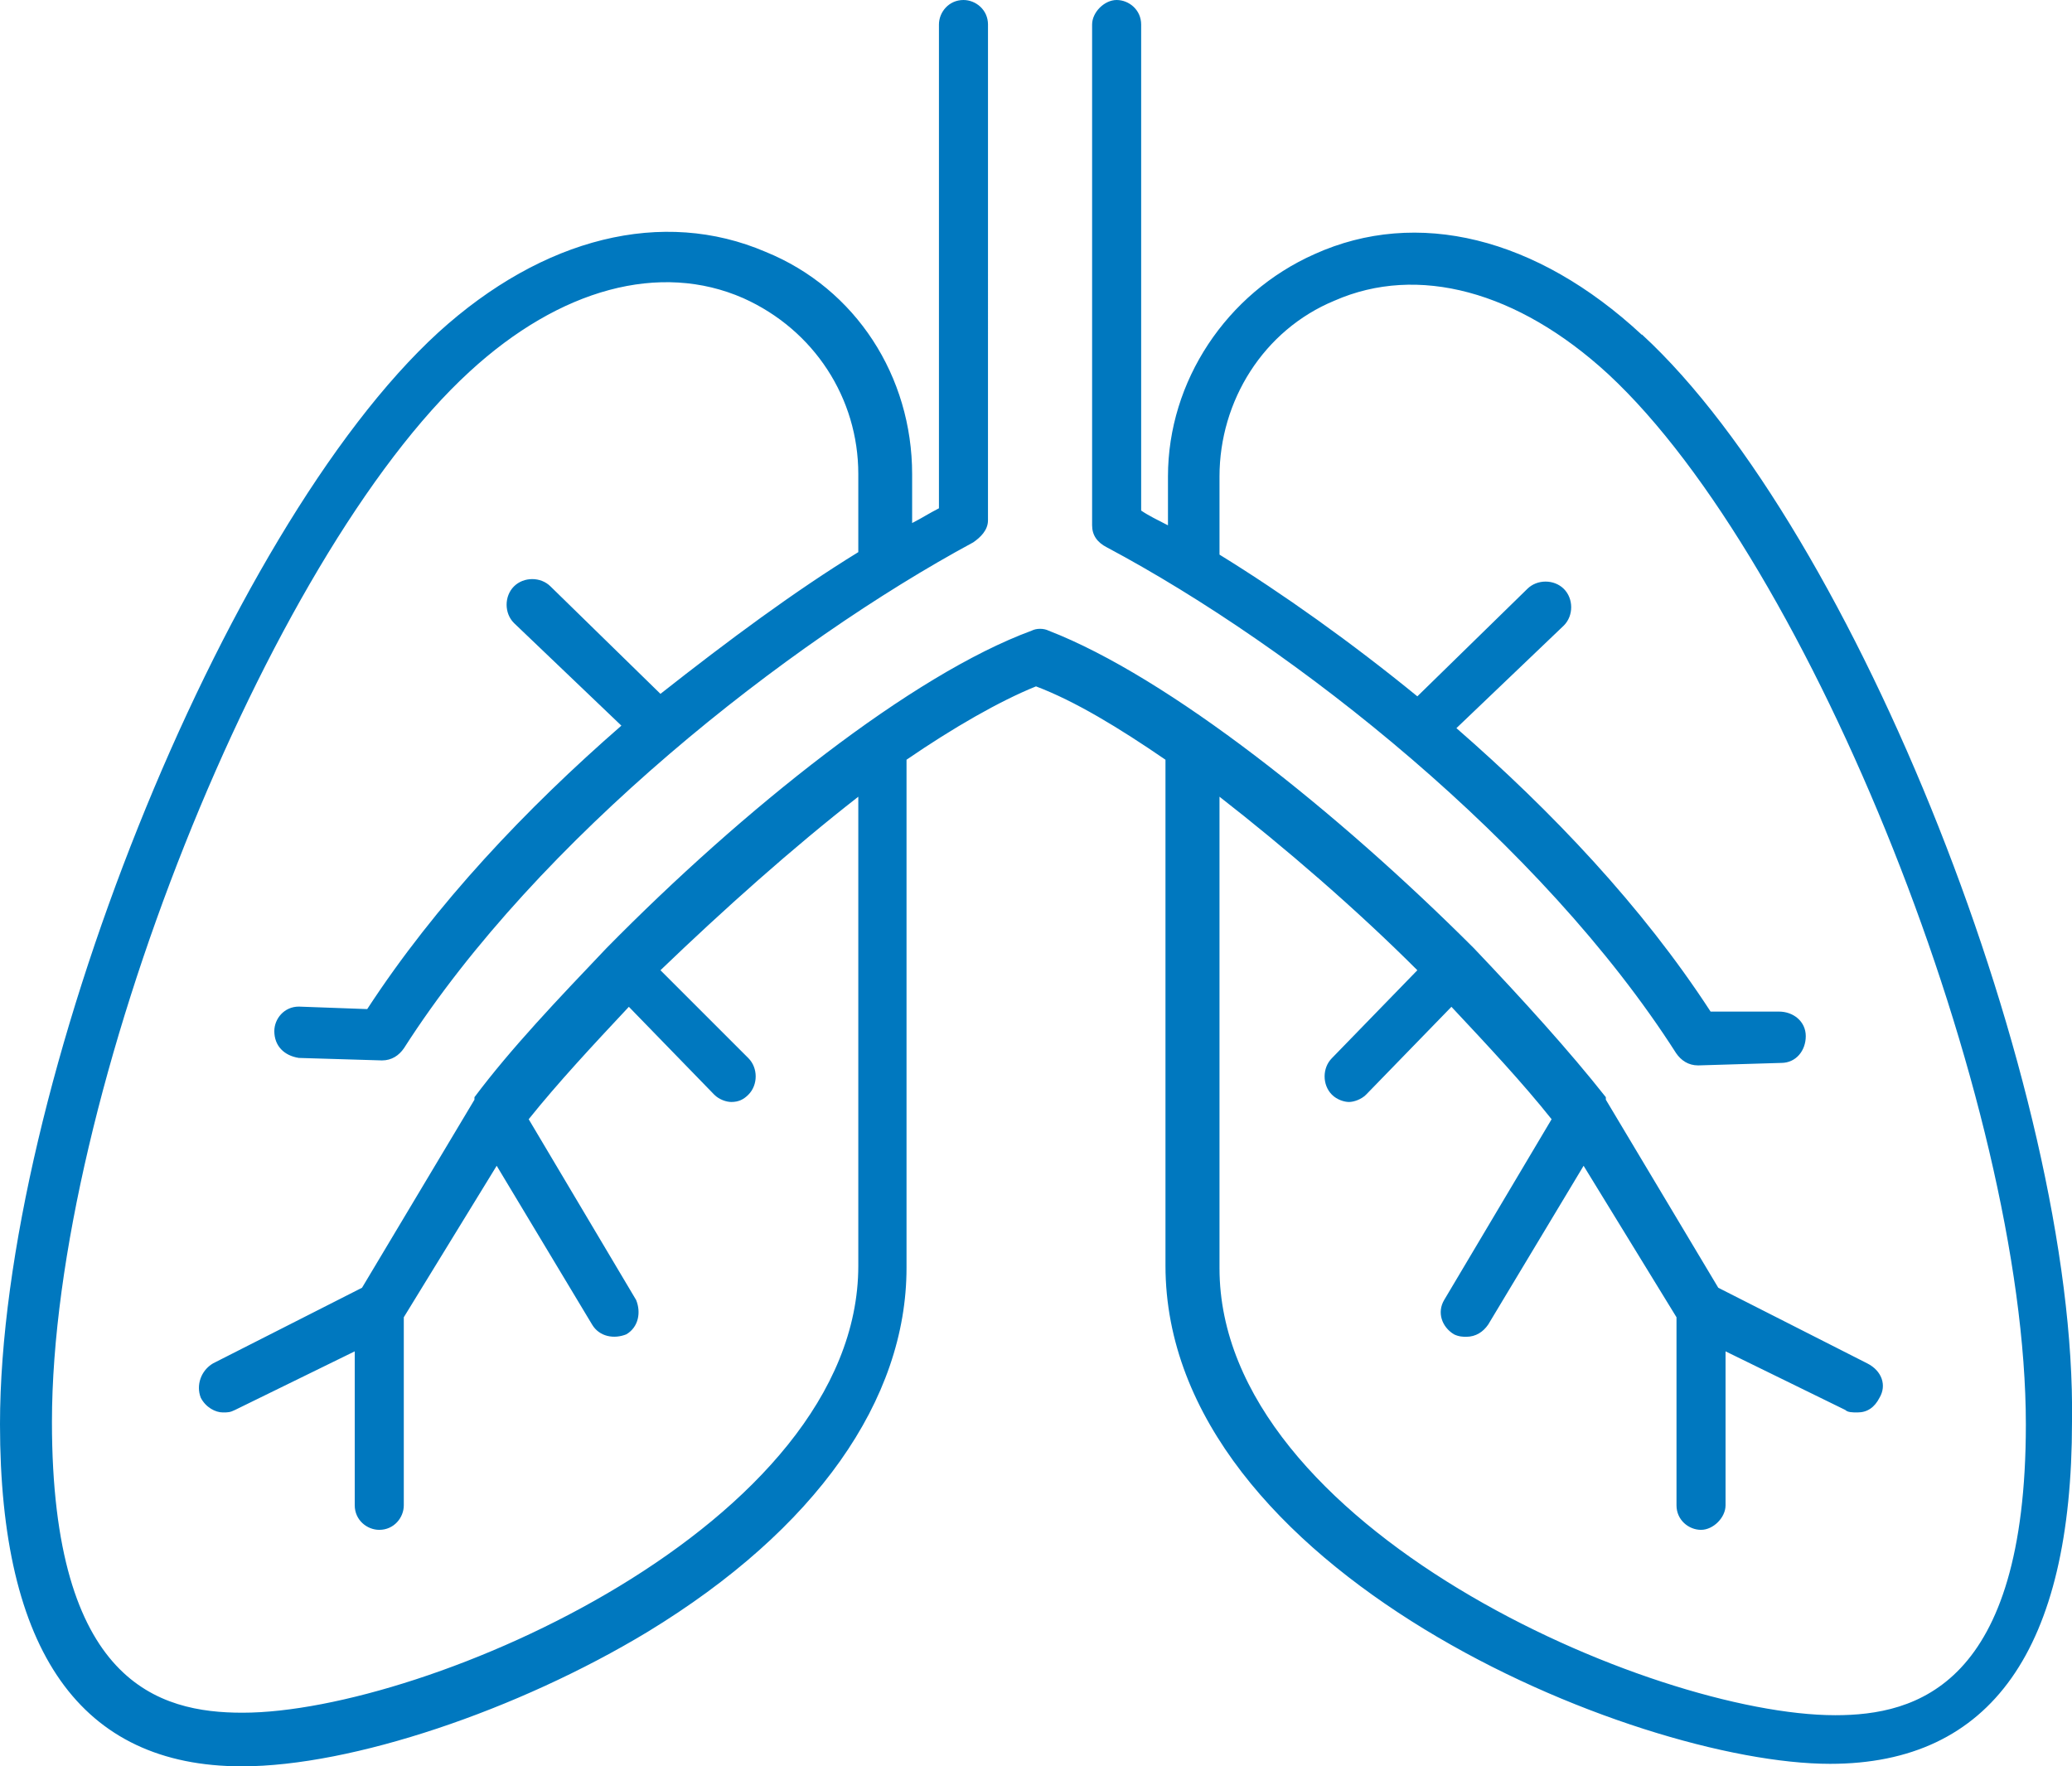
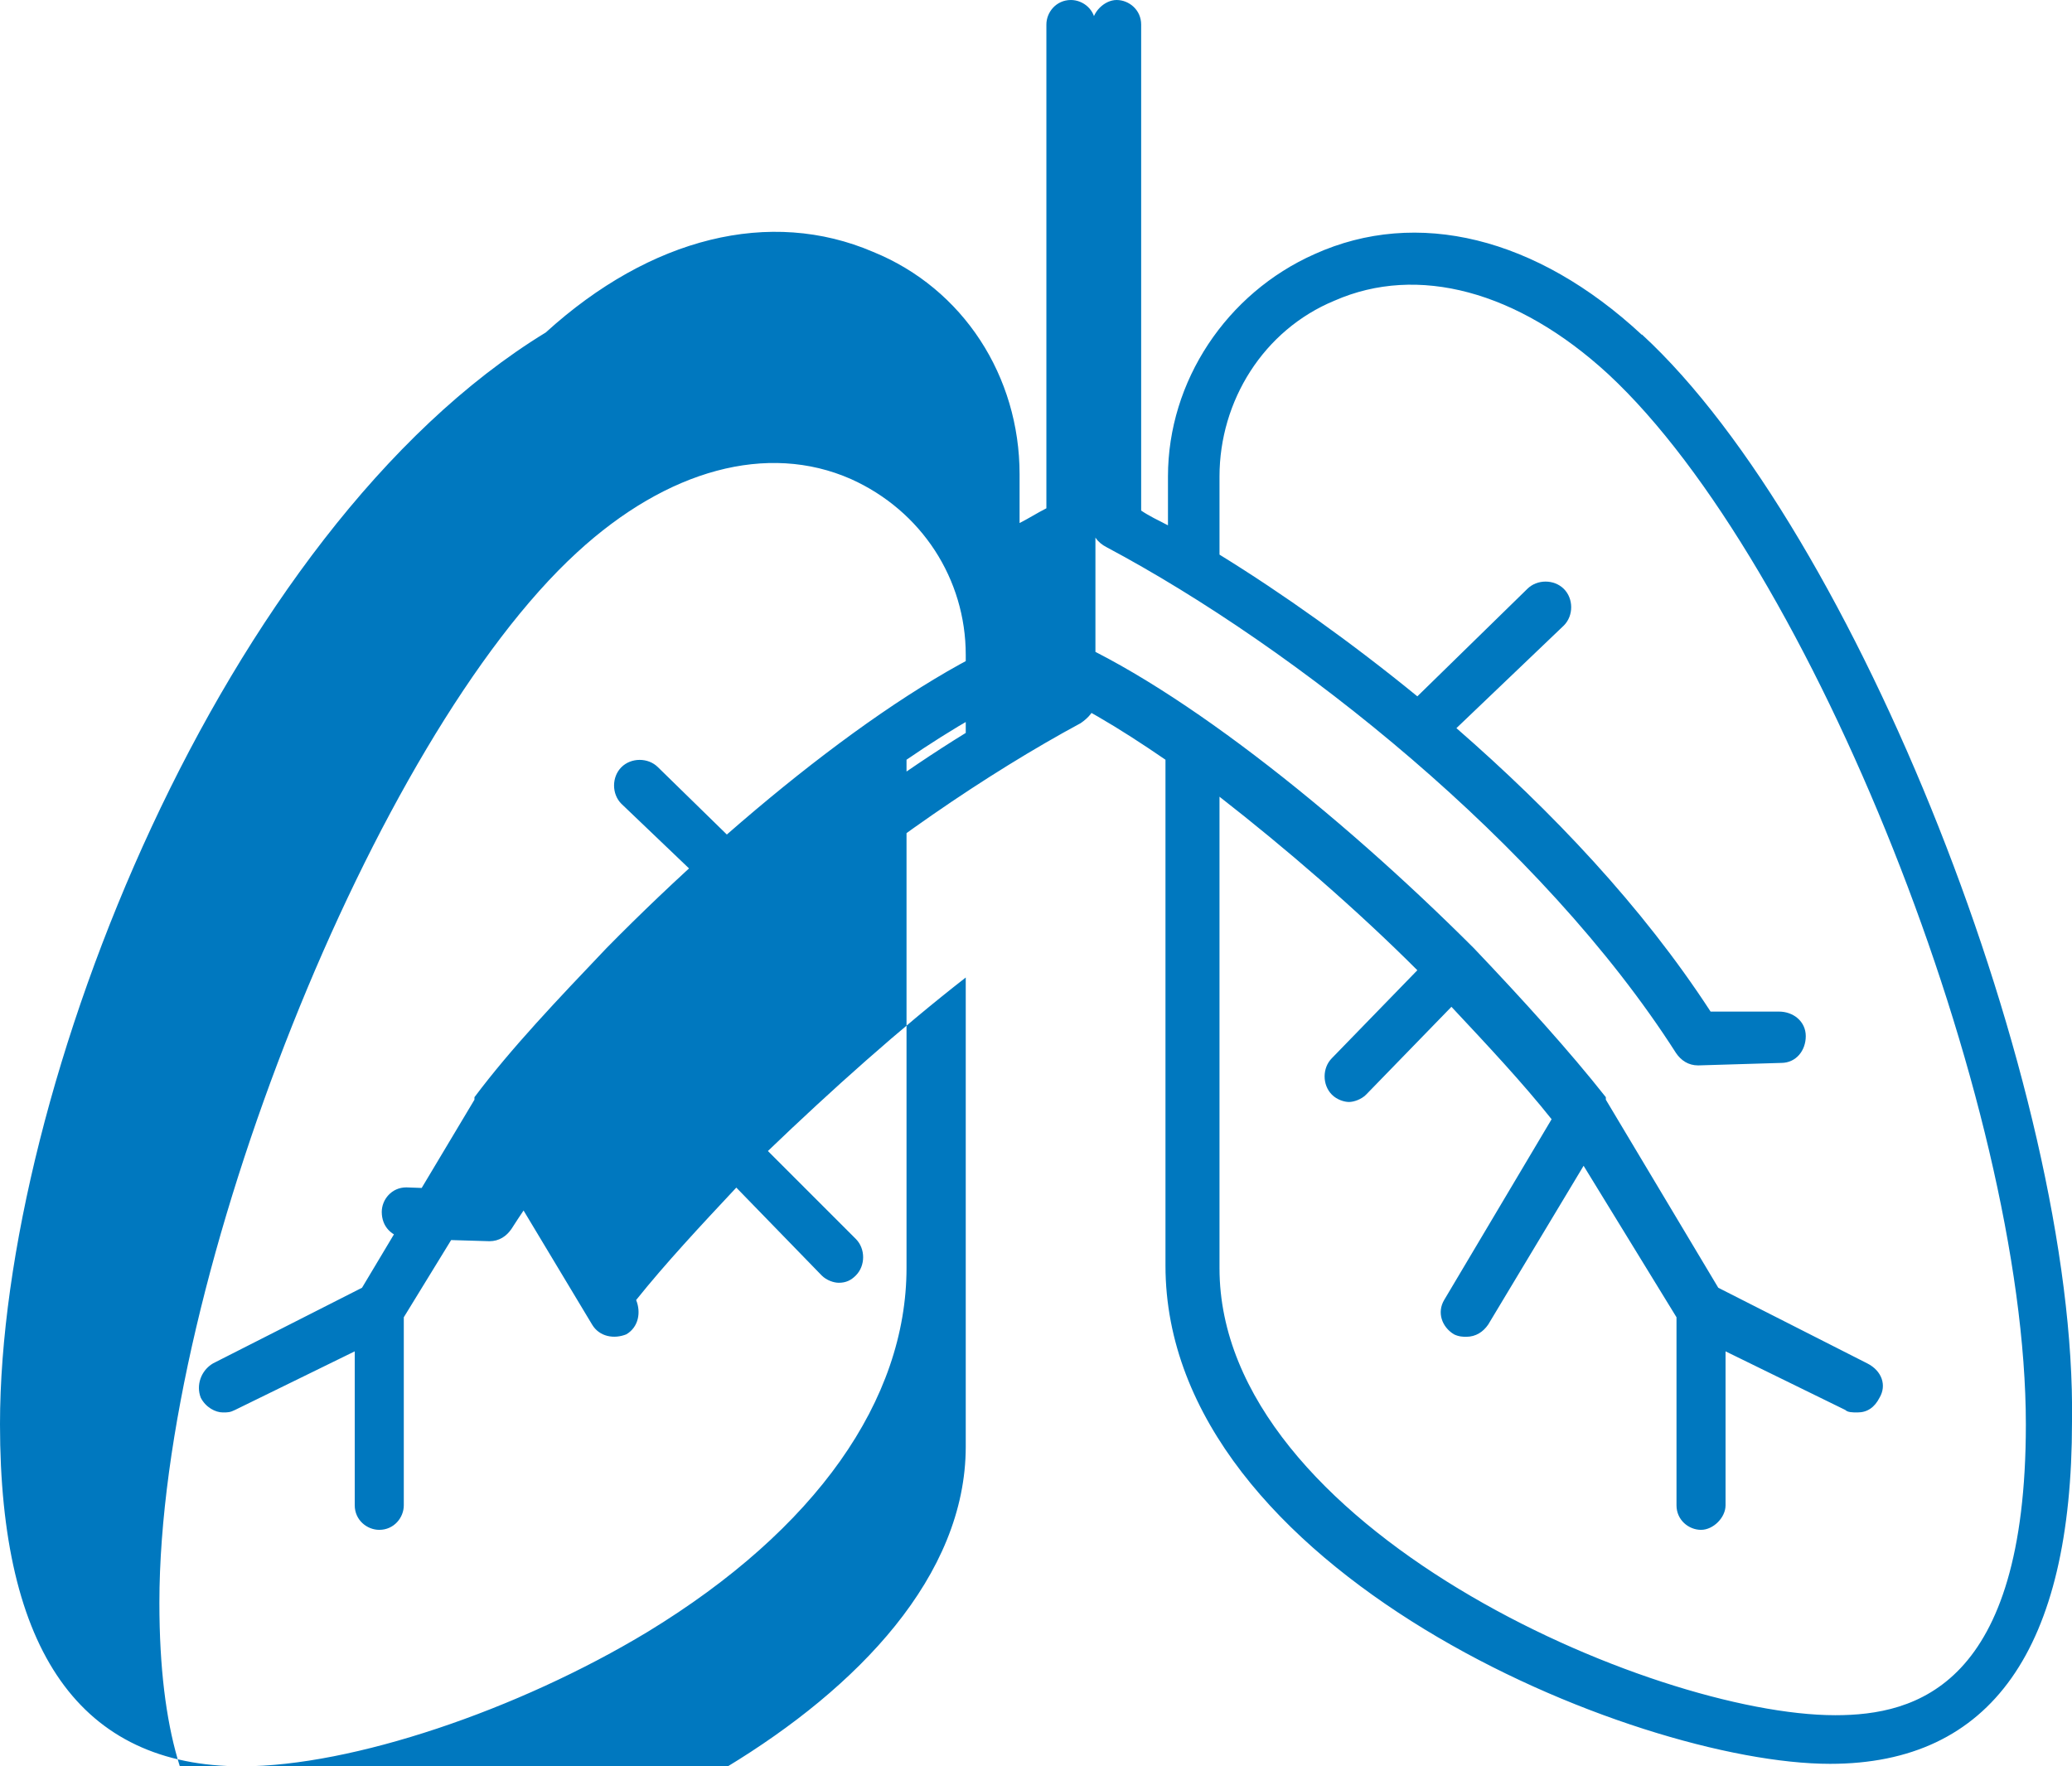
<svg xmlns="http://www.w3.org/2000/svg" id="Ebene_1" data-name="Ebene 1" viewBox="0 0 99.7 85">
  <defs>
    <style>
      .cls-1 {
        fill: #0078bf;
      }
    </style>
  </defs>
-   <path class="cls-1" d="m79,16.11c-5.06-4.7-10.82-6.11-15.75-3.88-4.23,1.88-7.05,6.11-7.05,10.7v2.35c-.47-.24-.94-.47-1.29-.71V1.18c0-.71-.59-1.18-1.18-1.18s-1.18.59-1.18,1.18v24.1c0,.47.24.82.71,1.06,9.05,4.82,20.93,14.23,27.39,24.34.24.35.59.59,1.06.59h0l4-.12c.71,0,1.18-.59,1.18-1.29s-.59-1.18-1.29-1.18h-3.29c-3.29-5.06-7.64-9.64-12.23-13.64l5.17-4.94c.47-.47.47-1.29,0-1.76s-1.29-.47-1.76,0l-5.29,5.17c-3.17-2.59-6.47-4.94-9.52-6.82v-3.76c0-3.64,2.12-7.05,5.53-8.46,4-1.76,8.82-.47,13.17,3.53,9.76,9.05,20.1,35.03,20.1,50.55,0,12.58-5.29,13.99-9.17,13.99-8.82,0-29.63-9.05-29.63-21.51v-22.69c3.17,2.47,6.58,5.41,9.52,8.35l-4.11,4.23c-.47.47-.47,1.29,0,1.76.24.24.59.35.82.35s.59-.12.82-.35l4.11-4.23c1.76,1.88,3.41,3.64,4.82,5.41l-5.17,8.7c-.35.59-.12,1.29.47,1.65.24.12.47.12.59.12.47,0,.82-.24,1.06-.59l4.59-7.64,4.47,7.29v9.05c0,.71.59,1.18,1.18,1.18s1.18-.59,1.18-1.18v-7.41l5.76,2.82c.12.12.35.12.59.12.47,0,.82-.24,1.06-.71.35-.59.12-1.29-.59-1.65l-7.17-3.64-5.41-9.05h0v-.12c-1.76-2.23-4-4.7-6.35-7.17h0c-6.58-6.58-14.7-13.05-20.46-15.28-.24-.12-.59-.12-.82,0-5.76,2.12-13.87,8.58-20.46,15.28h0c-2.35,2.47-4.59,4.82-6.35,7.17v.12h0l-5.41,9.05-7.17,3.64c-.59.35-.82,1.06-.59,1.65.24.47.71.71,1.06.71.24,0,.35,0,.59-.12l5.76-2.82v7.41c0,.71.59,1.18,1.18,1.18.71,0,1.18-.59,1.18-1.18v-9.05l4.47-7.29,4.59,7.64c.35.59,1.06.71,1.65.47.59-.35.71-1.06.47-1.65l-5.17-8.7c1.41-1.76,3.06-3.53,4.82-5.41l4.11,4.23c.24.24.59.35.82.35.35,0,.59-.12.82-.35.47-.47.47-1.29,0-1.76l-4.23-4.23c3.06-2.94,6.35-5.88,9.52-8.35v22.57c0,12.46-20.81,21.51-29.63,21.51-4,0-9.17-1.41-9.17-13.99,0-15.64,10.35-41.62,20.1-50.55,4.35-4,9.17-5.29,13.17-3.53,3.41,1.53,5.53,4.82,5.53,8.46v3.76c-3.06,1.88-6.23,4.23-9.52,6.82l-5.29-5.17c-.47-.47-1.29-.47-1.76,0s-.47,1.29,0,1.76l5.17,4.94c-4.59,4-8.93,8.58-12.23,13.64l-3.29-.12h0c-.71,0-1.18.59-1.18,1.18,0,.71.47,1.18,1.18,1.29l4,.12h0c.47,0,.82-.24,1.06-.59,6.47-10.11,18.46-19.52,27.39-24.34.35-.24.71-.59.71-1.06V1.18c0-.71-.59-1.18-1.18-1.18-.71,0-1.18.59-1.18,1.18v23.28c-.47.24-.82.47-1.29.71v-2.35c0-4.7-2.7-8.93-7.05-10.7-4.94-2.12-10.7-.71-15.75,3.88C10.7,25.51,0,52.43,0,68.54c0,10.93,3.88,16.46,11.64,16.46,5.29,0,13.28-2.7,19.52-6.47,8.11-4.94,12.46-11.17,12.46-17.52v-24.45c2.23-1.53,4.47-2.82,6.23-3.53,1.88.71,4,2,6.23,3.53v24.34c0,14.7,22.57,23.98,31.98,23.98,7.76,0,11.64-5.53,11.64-16.46.24-15.99-10.46-42.91-20.69-52.32Z" />
+   <path class="cls-1" d="m79,16.11c-5.06-4.7-10.82-6.11-15.75-3.88-4.23,1.88-7.05,6.11-7.05,10.7v2.35c-.47-.24-.94-.47-1.29-.71V1.18c0-.71-.59-1.18-1.18-1.18s-1.18.59-1.18,1.18v24.1c0,.47.24.82.71,1.06,9.05,4.82,20.93,14.23,27.39,24.34.24.35.59.59,1.06.59h0l4-.12c.71,0,1.18-.59,1.18-1.29s-.59-1.18-1.29-1.18h-3.29c-3.29-5.06-7.64-9.64-12.23-13.64l5.17-4.94c.47-.47.47-1.29,0-1.76s-1.29-.47-1.76,0l-5.29,5.17c-3.17-2.59-6.47-4.94-9.52-6.82v-3.76c0-3.64,2.12-7.05,5.53-8.46,4-1.76,8.82-.47,13.17,3.53,9.76,9.05,20.1,35.03,20.1,50.55,0,12.58-5.29,13.99-9.17,13.99-8.82,0-29.63-9.05-29.63-21.51v-22.69c3.17,2.47,6.58,5.41,9.52,8.35l-4.11,4.23c-.47.47-.47,1.29,0,1.76.24.24.59.35.82.35s.59-.12.82-.35l4.11-4.23c1.76,1.88,3.41,3.64,4.82,5.41l-5.17,8.7c-.35.59-.12,1.29.47,1.65.24.12.47.12.59.12.47,0,.82-.24,1.06-.59l4.59-7.64,4.47,7.29v9.05c0,.71.59,1.18,1.18,1.18s1.18-.59,1.18-1.18v-7.41l5.76,2.82c.12.12.35.12.59.12.47,0,.82-.24,1.06-.71.35-.59.12-1.29-.59-1.65l-7.17-3.64-5.41-9.05h0v-.12c-1.76-2.23-4-4.7-6.35-7.17h0c-6.58-6.58-14.7-13.05-20.46-15.28-.24-.12-.59-.12-.82,0-5.76,2.12-13.87,8.58-20.46,15.28h0c-2.35,2.47-4.59,4.82-6.35,7.17v.12h0l-5.41,9.05-7.17,3.64c-.59.35-.82,1.06-.59,1.65.24.47.71.71,1.06.71.24,0,.35,0,.59-.12l5.76-2.82v7.41c0,.71.59,1.18,1.18,1.18.71,0,1.18-.59,1.18-1.18v-9.05l4.47-7.29,4.59,7.64c.35.59,1.06.71,1.65.47.59-.35.71-1.06.47-1.65c1.41-1.76,3.06-3.53,4.82-5.41l4.11,4.23c.24.24.59.35.82.35.35,0,.59-.12.82-.35.47-.47.47-1.29,0-1.76l-4.23-4.23c3.06-2.94,6.35-5.88,9.52-8.35v22.57c0,12.46-20.81,21.51-29.63,21.51-4,0-9.17-1.41-9.17-13.99,0-15.64,10.35-41.62,20.1-50.55,4.35-4,9.17-5.29,13.17-3.53,3.41,1.53,5.53,4.82,5.53,8.46v3.76c-3.06,1.88-6.23,4.23-9.52,6.82l-5.29-5.17c-.47-.47-1.29-.47-1.76,0s-.47,1.29,0,1.76l5.17,4.94c-4.59,4-8.93,8.58-12.23,13.64l-3.29-.12h0c-.71,0-1.18.59-1.18,1.18,0,.71.47,1.18,1.18,1.29l4,.12h0c.47,0,.82-.24,1.06-.59,6.47-10.11,18.46-19.52,27.39-24.34.35-.24.71-.59.71-1.06V1.18c0-.71-.59-1.18-1.18-1.18-.71,0-1.18.59-1.18,1.18v23.28c-.47.24-.82.47-1.29.71v-2.35c0-4.7-2.7-8.93-7.05-10.7-4.94-2.12-10.7-.71-15.75,3.88C10.7,25.51,0,52.43,0,68.54c0,10.93,3.88,16.46,11.64,16.46,5.29,0,13.28-2.7,19.52-6.47,8.11-4.94,12.46-11.17,12.46-17.52v-24.45c2.23-1.53,4.47-2.82,6.23-3.53,1.88.71,4,2,6.23,3.53v24.34c0,14.7,22.57,23.98,31.98,23.98,7.76,0,11.64-5.53,11.64-16.46.24-15.99-10.46-42.91-20.69-52.32Z" />
</svg>